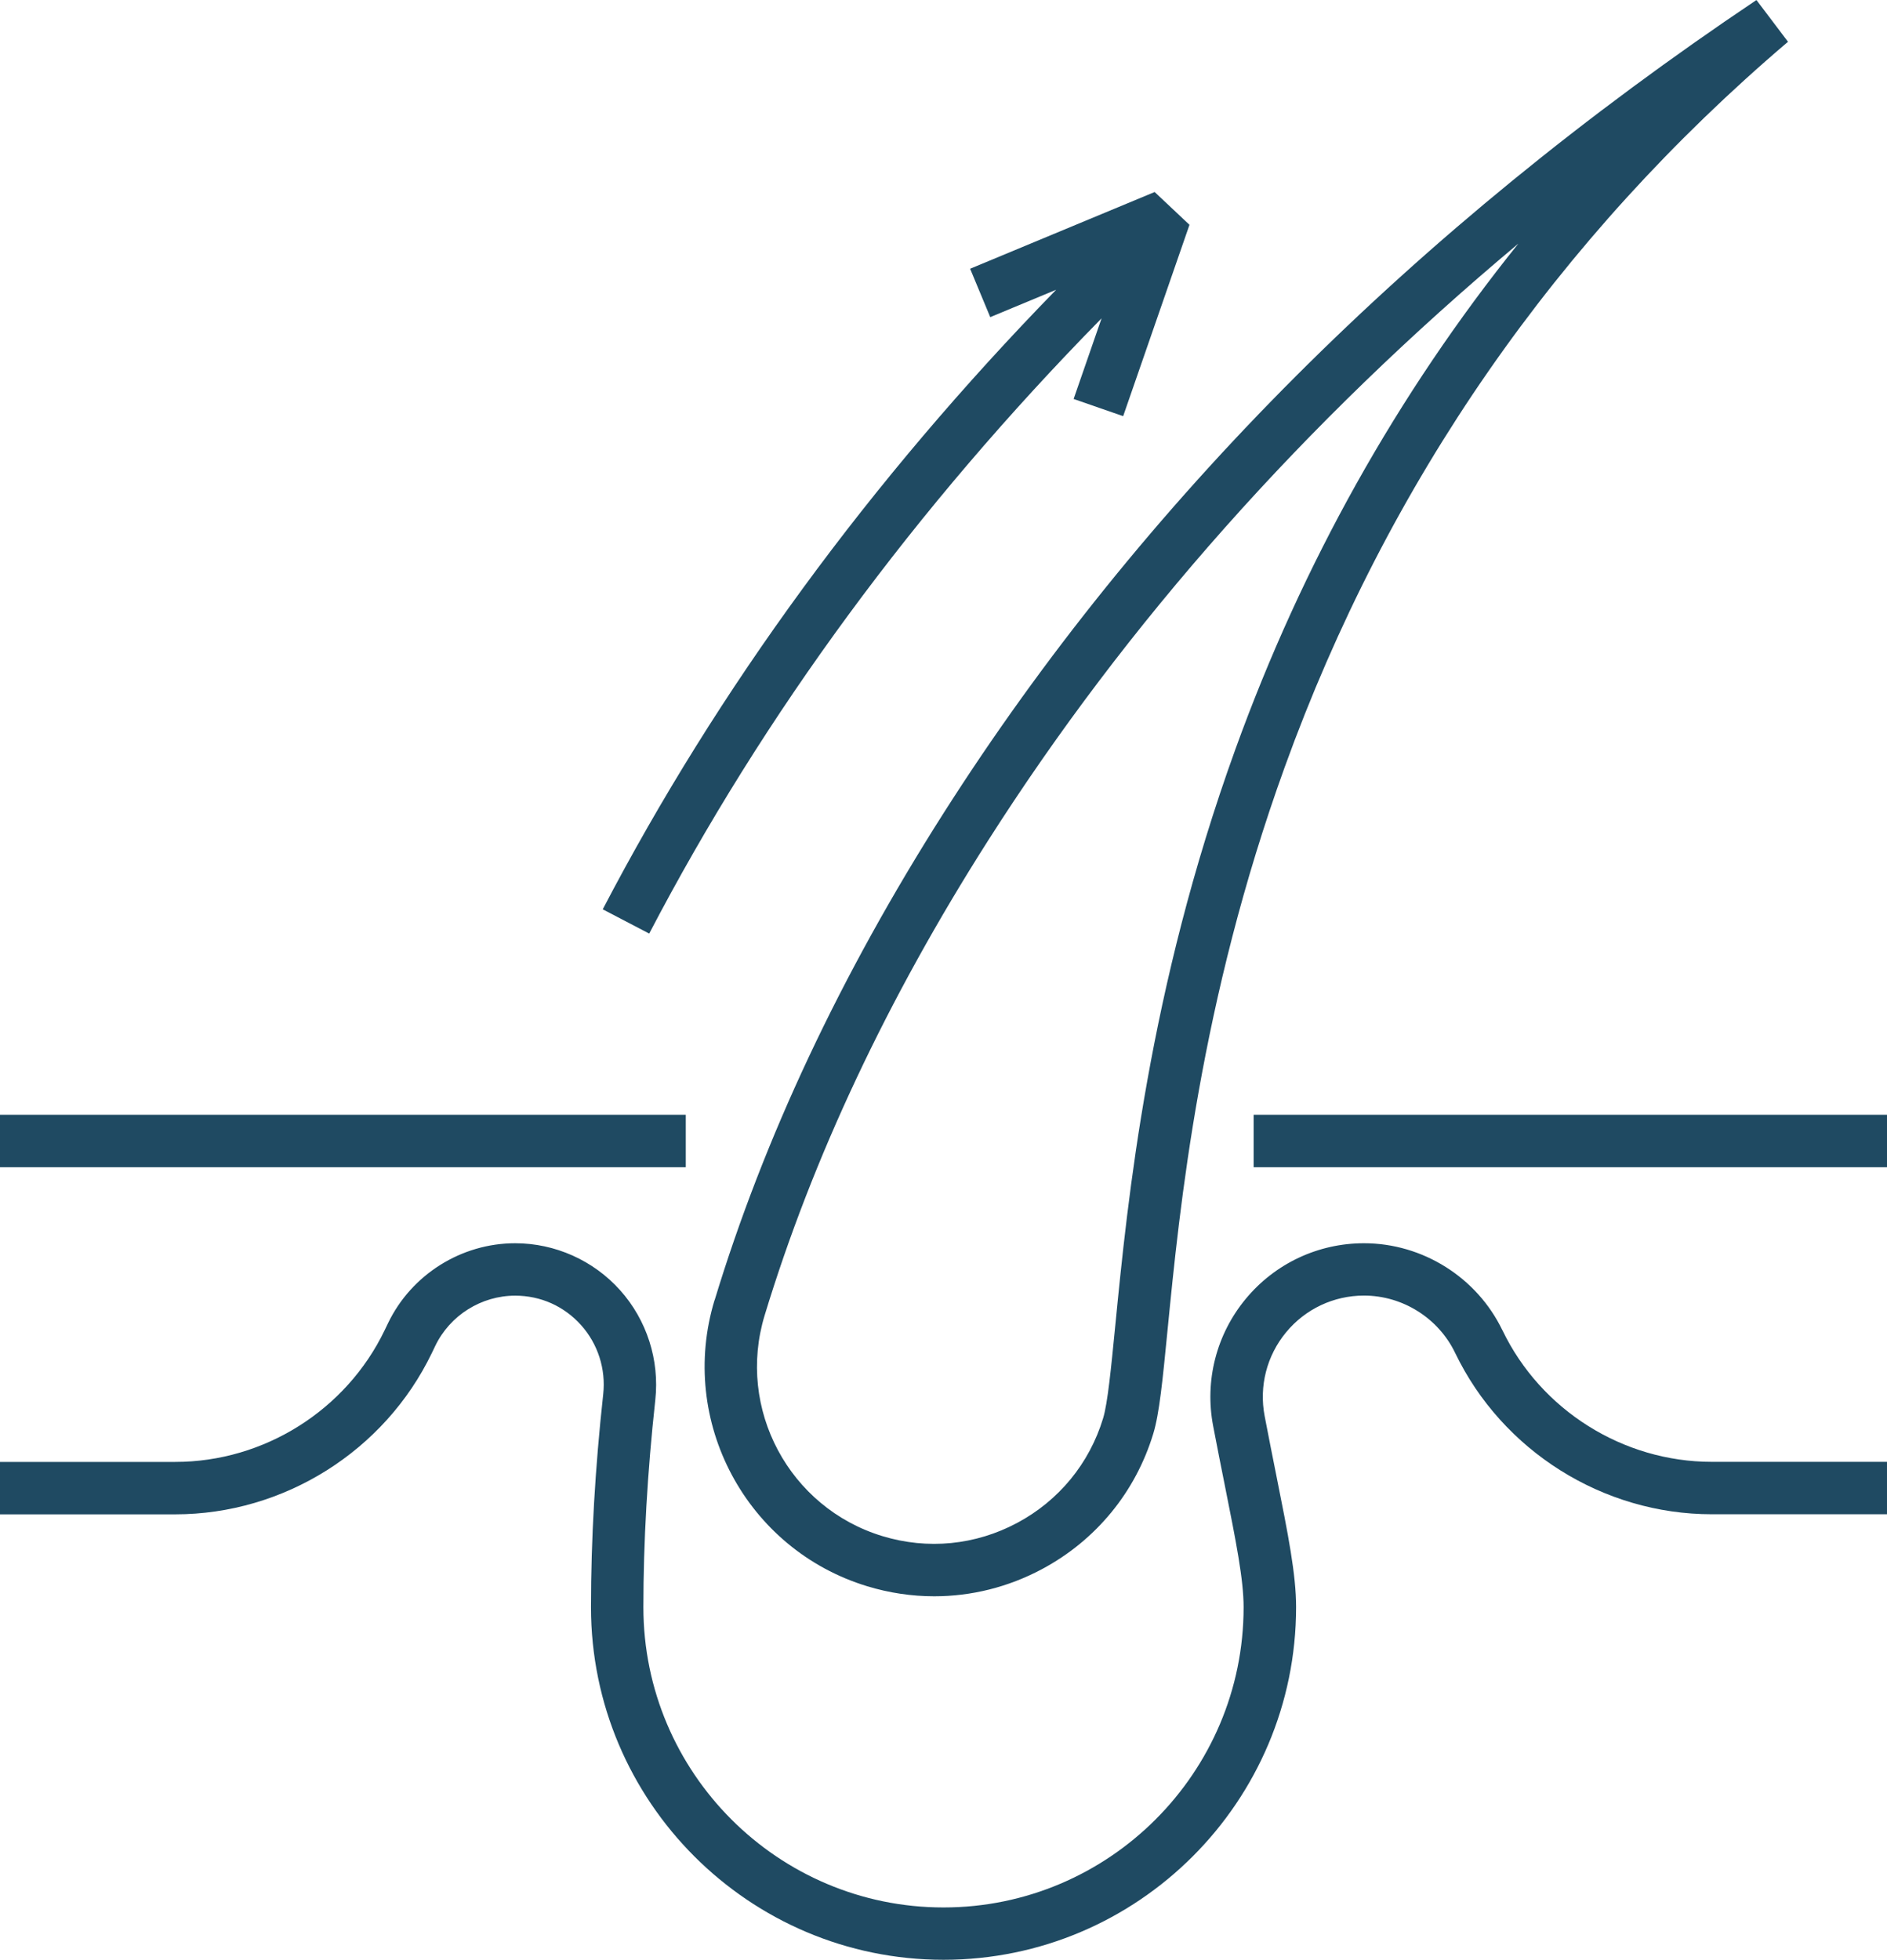
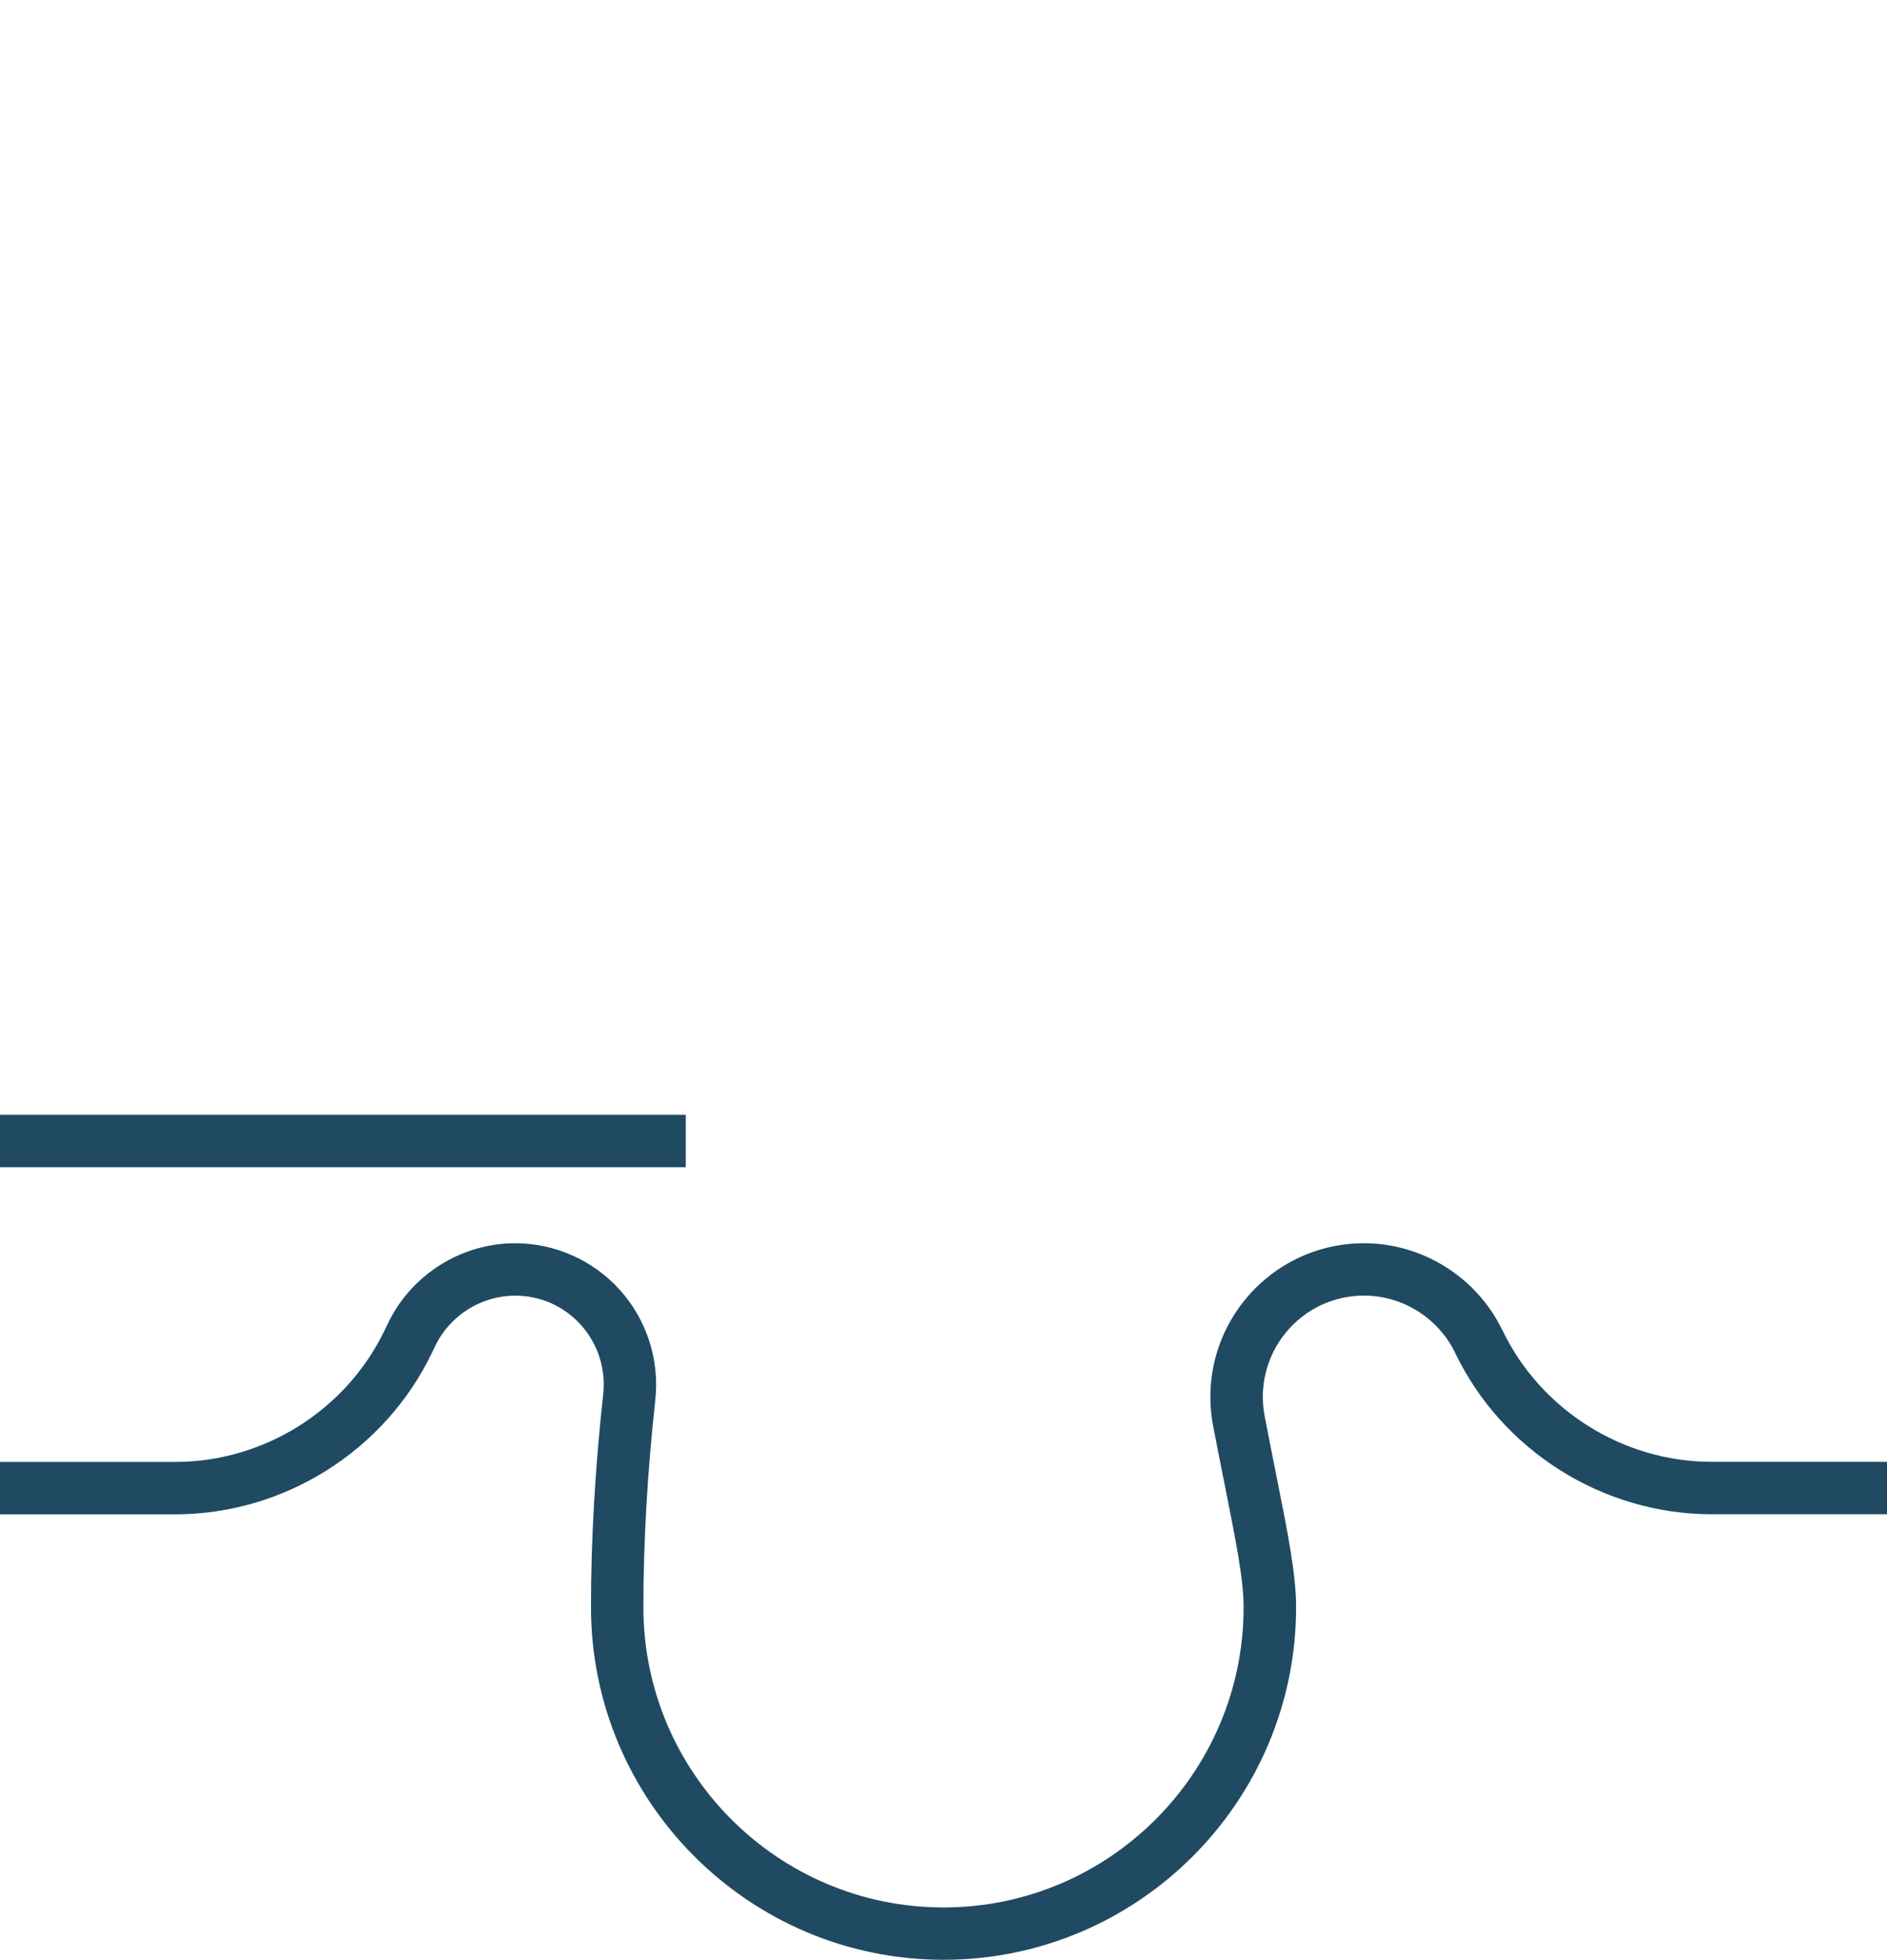
<svg xmlns="http://www.w3.org/2000/svg" id="Calque_2" data-name="Calque 2" viewBox="0 0 480 498.39">
  <defs>
    <style>      .cls-1 {        fill: #1f4a62;      }    </style>
  </defs>
  <g id="Layer_1" data-name="Layer 1">
    <g>
-       <rect class="cls-1" x="318.89" y="283.49" width="161.11" height="13.33" />
      <rect class="cls-1" y="283.49" width="174.44" height="13.33" />
-       <path class="cls-1" d="m181.76,330.63c-9.35,30.77,8.08,63.41,38.85,72.76,5.6,1.7,11.33,2.55,17.03,2.55,9.45,0,18.82-2.32,27.4-6.9,13.74-7.34,23.81-19.59,28.33-34.49,1.53-5.03,2.36-13.44,3.61-26.18,3.08-31.27,8.22-83.61,29.83-143.33,26.18-72.38,69.25-134.43,128.01-184.42l-8.03-10.61c-86.97,58.32-156.53,127.86-206.73,206.71-26.18,41.11-45.79,82.81-58.28,123.93ZM386.19,62c-30.75,38.26-54.83,81.24-71.93,128.5-22.17,61.29-27.42,114.67-30.56,146.56-1.09,11.09-1.95,19.84-3.1,23.61-3.49,11.5-11.26,20.95-21.86,26.61-10.6,5.66-22.77,6.86-34.27,3.36-23.74-7.21-37.18-32.39-29.97-56.13,12.14-39.96,31.24-80.55,56.77-120.64,35.36-55.53,80.56-106.39,134.9-151.87Z" />
-       <path class="cls-1" d="m165.14,237.41c29.13-55.82,67.79-108.36,115.07-156.46l-7.11,20.51,12.6,4.37,16.87-48.66-8.86-8.34-46.94,19.51,5.12,12.31,16.77-6.97c-47.28,48.48-86.01,101.37-115.34,157.56l11.82,6.17Z" />
      <path class="cls-1" d="m382.17,338.29c-6.47-13.44-20.29-22.13-35.21-22.13-11.68,0-22.64,5.16-30.09,14.16-7.46,9.02-10.48,20.79-8.28,32.3,1.04,5.47,2.05,10.53,2.98,15.17,2.88,14.41,4.77,23.94,4.77,30.93,0,42.1-34.25,76.35-76.34,76.35s-76.34-34.25-76.34-76.35c0-16.6,1.02-34.33,3.03-52.7,1.11-10.16-2.16-20.34-8.97-27.94-6.79-7.57-16.52-11.92-26.68-11.92-13.7,0-26.39,7.98-32.33,20.32l-.87,1.81c-9.79,20.34-30.69,33.48-53.26,33.48H0v13.33h44.57c27.66,0,53.29-16.11,65.28-41.03l.87-1.81c3.73-7.76,11.71-12.77,20.32-12.77,6.48,0,12.43,2.66,16.76,7.48,4.29,4.78,6.34,11.19,5.64,17.58-2.07,18.85-3.11,37.07-3.11,54.15,0,49.45,40.23,89.68,89.68,89.68s89.68-40.23,89.68-89.68c0-8.31-2-18.34-5.04-33.55-.92-4.59-1.92-9.62-2.96-15.05-1.45-7.59.54-15.35,5.46-21.3,4.9-5.93,12.12-9.33,19.81-9.33,9.83,0,18.93,5.72,23.19,14.58,11.99,24.93,37.62,41.03,65.28,41.03h44.57v-13.33h-44.57c-22.57,0-43.48-13.14-53.26-33.48Z" />
    </g>
  </g>
</svg>